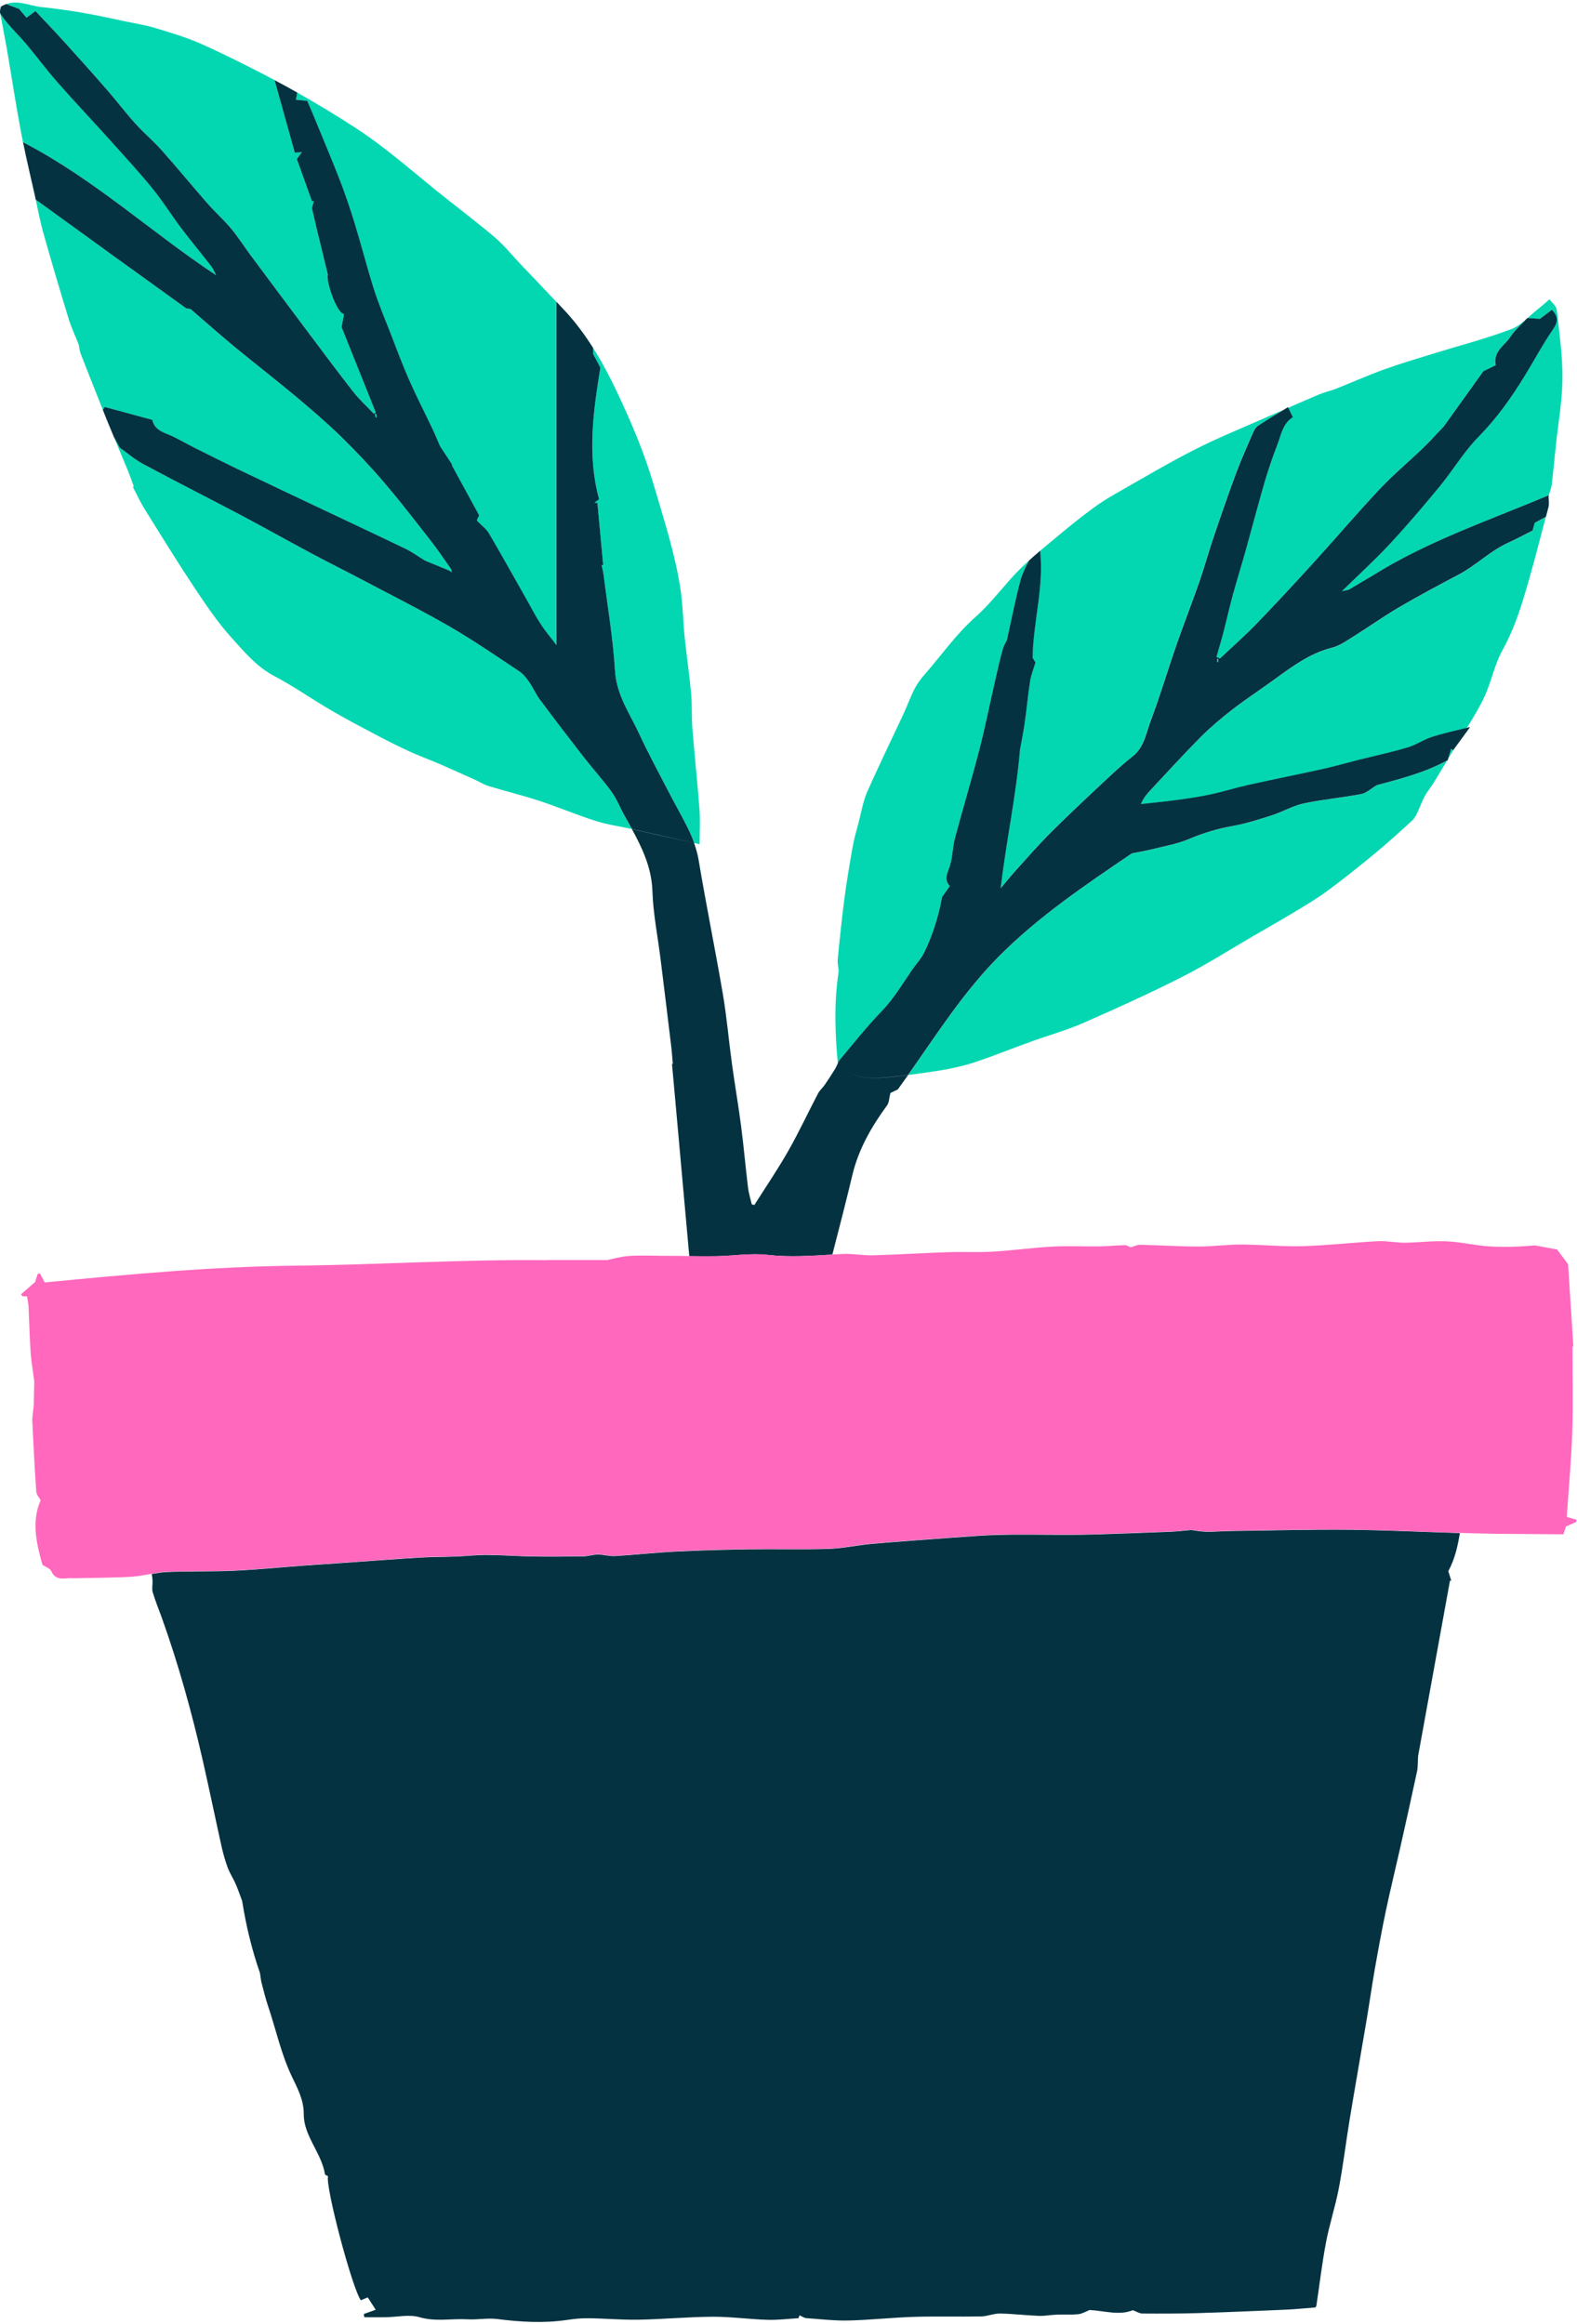
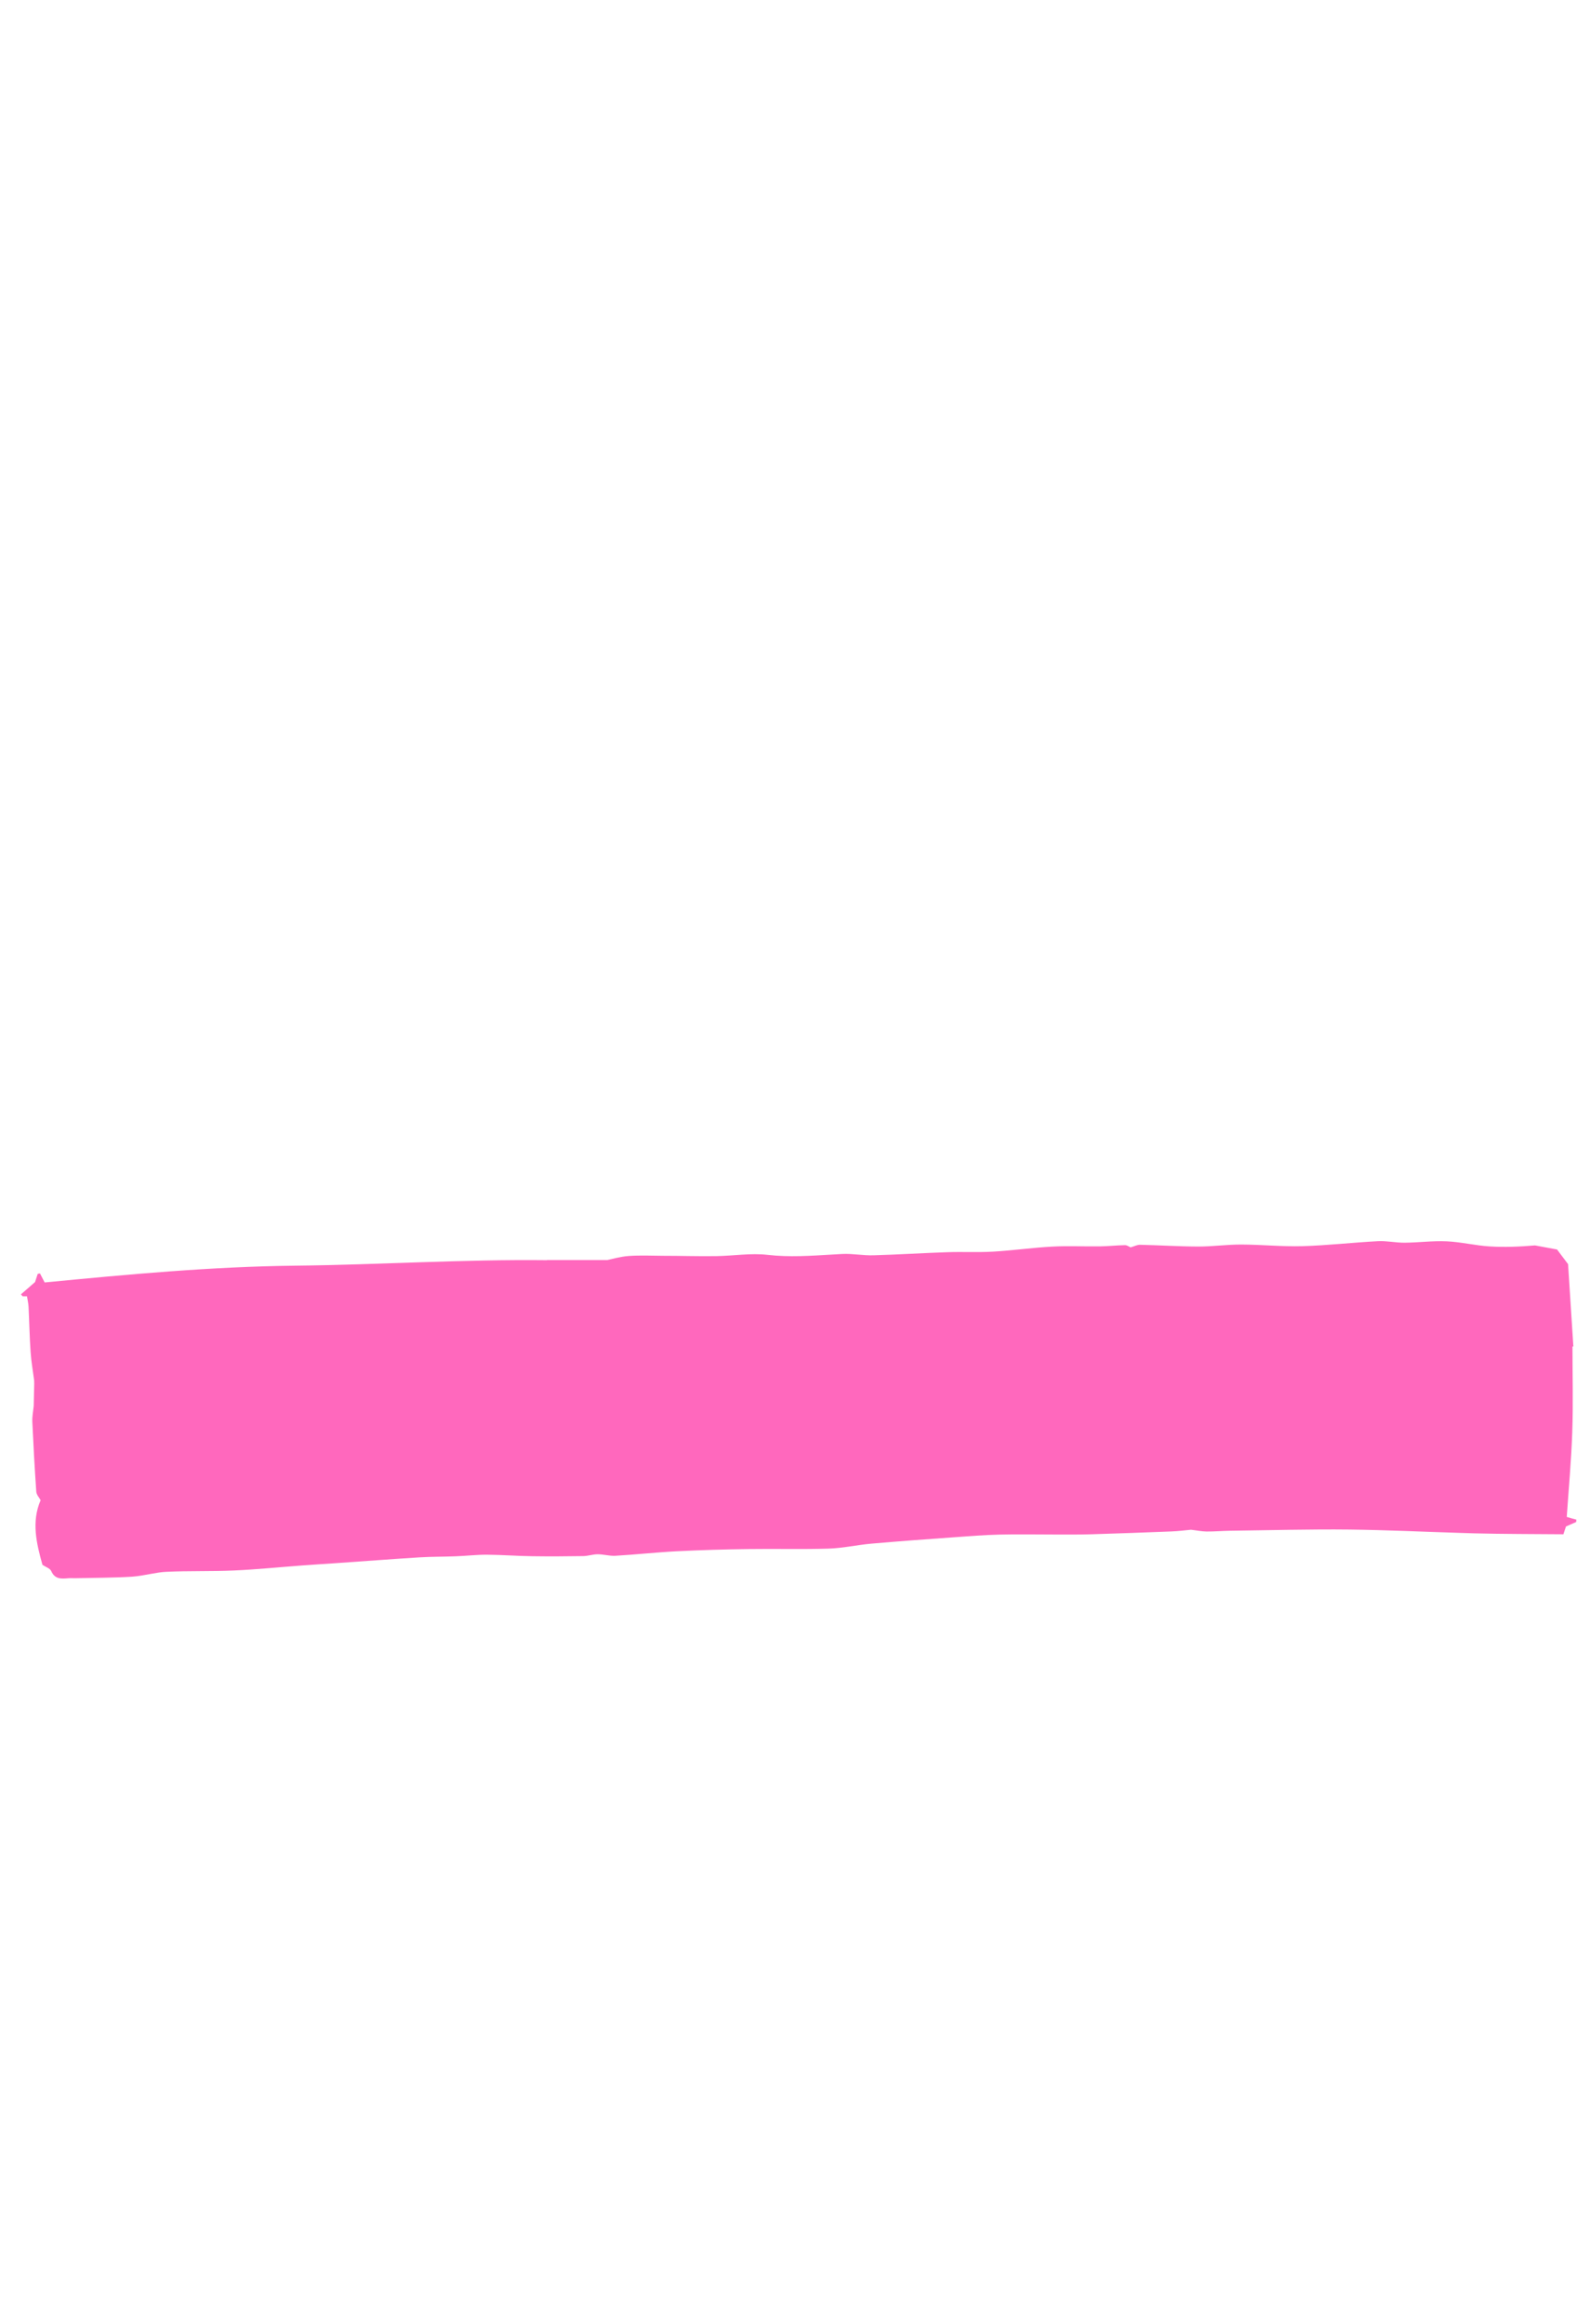
<svg xmlns="http://www.w3.org/2000/svg" height="369.5" preserveAspectRatio="xMidYMid meet" version="1.0" viewBox="-0.0 -0.4 250.7 369.5" width="250.7" zoomAndPan="magnify">
  <g id="change1_1">
-     <path d="M47.02,15.46c0.09-0.47,0.15-0.79,0.21-1.15c3.1,1.75,6.15,3.59,9.16,5.54c4.56,2.95,8.59,6.49,12.77,9.89 c3.13,2.54,6.37,4.94,9.44,7.55c1.55,1.31,2.83,2.93,4.23,4.4c1.87,1.96,3.75,3.91,5.6,5.89c0,18.08,0,36.16,0,54.59 c-0.99-1.31-1.85-2.31-2.55-3.41c-0.87-1.36-1.61-2.8-2.4-4.2c-1.93-3.41-3.83-6.83-5.81-10.2c-0.4-0.69-1.12-1.19-1.69-1.78 c-0.06-0.07-0.11-0.15-0.21-0.29c0.12-0.24,0.25-0.51,0.37-0.75c-1.47-2.7-2.91-5.34-4.35-7.97c0.03-0.01,0.06-0.03,0.09-0.04 c-0.68-1.04-1.37-2.08-1.96-2.99c-0.43-0.98-0.78-1.86-1.19-2.72c-1.24-2.62-2.57-5.2-3.74-7.85c-1.07-2.43-1.99-4.92-2.95-7.4 c-0.92-2.38-1.91-4.74-2.69-7.17c-1.09-3.4-1.95-6.87-3-10.29c-0.75-2.42-1.57-4.83-2.48-7.19c-1.38-3.56-2.88-7.07-4.34-10.61 c-0.25-0.6-0.51-1.18-0.73-1.68C48.1,15.56,47.61,15.52,47.02,15.46z M97.26,125.55c-1.38-1.91-2.98-3.66-4.43-5.52 c-2.35-3.02-4.67-6.06-6.96-9.13c-0.67-0.9-1.12-1.96-1.76-2.88c-0.44-0.63-0.96-1.27-1.59-1.69c-3.59-2.38-7.15-4.84-10.87-7 c-4.45-2.58-9.06-4.89-13.61-7.3c-2.8-1.48-5.65-2.89-8.44-4.38c-3.84-2.05-7.63-4.19-11.47-6.22c-5.11-2.7-10.28-5.3-15.37-8.04 c-1.38-0.74-2.58-1.8-3.69-2.58c-0.33-0.6-0.65-1.18-0.97-1.75c0.75,1.8,1.5,3.59,2.24,5.39c0.33,0.81,0.61,1.63,0.91,2.45 c-0.03,0.06-0.07,0.12-0.1,0.19c0.62,1.17,1.16,2.38,1.86,3.49c2.59,4.16,5.16,8.34,7.87,12.42c1.83,2.75,3.69,5.52,5.89,7.96 c2.04,2.26,4.01,4.65,6.85,6.15c3.09,1.62,5.95,3.65,8.97,5.41c2.5,1.46,5.06,2.8,7.62,4.15c1.64,0.86,3.3,1.69,4.98,2.46 c1.59,0.72,3.24,1.32,4.84,2.01c1.8,0.78,3.59,1.6,5.38,2.4c0.75,0.33,1.46,0.8,2.24,1.04c2.65,0.81,5.34,1.46,7.97,2.32 c3.08,1.01,6.07,2.28,9.15,3.26c1.84,0.58,3.78,0.84,5.67,1.26c-0.39-0.71-0.78-1.41-1.18-2.12 C98.6,128.06,98.08,126.7,97.26,125.55z M95.43,58.03c-1.11,6.89-2.14,13.89-0.2,20.93c-0.31,0.24-0.53,0.4-0.74,0.56 c0.16,0.01,0.32,0.02,0.47,0.03c0.31,3.29,0.61,6.58,0.92,9.86c-0.08,0.01-0.17,0.02-0.25,0.03c0.1,0.48,0.24,0.96,0.3,1.45 c0.64,5.12,1.52,10.23,1.83,15.37c0.24,3.91,2.41,6.87,3.92,10.17c1.24,2.7,2.67,5.32,4.03,7.97c0.74,1.45,1.52,2.88,2.29,4.31 c0.87,1.61,1.73,3.21,2.35,4.93c0.29,0.07,0.58,0.13,0.87,0.2c0-2.14,0.11-3.85-0.02-5.55c-0.33-4.31-0.79-8.61-1.13-12.92 c-0.15-1.83-0.03-3.67-0.2-5.5c-0.27-2.96-0.71-5.91-1.02-8.88c-0.26-2.56-0.29-5.16-0.67-7.7c-0.86-5.67-2.65-11.11-4.26-16.6 c-1.52-5.18-3.62-10.07-5.9-14.9c-1.11-2.35-2.33-4.65-3.72-6.84c0,0.3,0,0.62,0,0.97C94.56,56.42,94.97,57.18,95.43,58.03z M4.21,2.41C4.7,2.05,5.1,1.75,5.64,1.36c1.4,1.5,2.84,2.99,4.24,4.53c2.37,2.61,4.73,5.24,7.04,7.89c1.56,1.79,3,3.69,4.59,5.46 c1.33,1.48,2.87,2.77,4.19,4.25c2.47,2.77,4.82,5.65,7.27,8.44c1.2,1.37,2.57,2.58,3.73,3.97c1.12,1.34,2.07,2.83,3.11,4.24 c2.96,3.98,5.92,7.96,8.9,11.93c2.47,3.29,4.92,6.6,7.45,9.83c0.98,1.25,2.17,2.33,3.27,3.49c0.1-0.06,0.21-0.13,0.31-0.19 c-1.86-4.64-3.72-9.28-5.44-13.58c0.17-0.93,0.28-1.5,0.39-2.08c-1.2-0.13-2.93-5.4-2.57-6.27c-0.59-2.42-1.09-4.48-1.59-6.55 c0,0-0.01,0-0.01,0.01c-0.29-1.27-0.59-2.55-0.93-4.02c0.07-0.25,0.18-0.71,0.3-1.17c-0.1,0.03-0.2,0.06-0.29,0.08 c-0.81-2.25-1.61-4.5-2.41-6.73c0.26-0.36,0.47-0.66,0.68-0.95c0.06-0.04,0.11-0.09,0.17-0.13c-0.1,0-0.2,0.01-0.3,0.01 c-0.28,0.02-0.55,0.03-0.88,0.05c-1.05-3.78-2.09-7.54-3.21-11.53c-0.68-0.36-1.35-0.73-2.04-1.08C38.3,9.57,35,7.9,31.61,6.42 c-2.26-0.98-4.65-1.67-7.01-2.39c-1.45-0.43-2.95-0.67-4.43-0.98c-2.29-0.47-4.57-0.99-6.87-1.39c-2.24-0.39-4.49-0.7-6.75-0.94 C4.73,0.54,2.93-0.45,0.98,0.25C1.6,0.48,2.24,0.72,3.02,1.01C3.25,1.28,3.7,1.81,4.21,2.41z M33.58,41.92 c-1.58-2.04-3.24-4.02-4.79-6.08c-1.55-2.05-2.91-4.26-4.53-6.25c-2.11-2.59-4.38-5.05-6.61-7.54c-2.83-3.14-5.73-6.21-8.52-9.38 c-1.73-1.97-3.3-4.09-4.98-6.1C3.19,5.45,2.13,4.43,1.19,3.3C0.78,2.82,0.41,2.3,0.04,1.76c0.33,1.86,0.72,3.7,1.04,5.56 c0.77,4.49,1.45,8.99,2.29,13.46c0.09,0.48,0.19,0.95,0.29,1.43c11.27,5.84,20.35,14.3,30.69,21.15 C34.1,42.88,33.91,42.34,33.58,41.92z M24.24,66.39c0.26,1.28,1.2,1.79,2.36,2.25c1.45,0.57,2.8,1.41,4.2,2.11 c2.28,1.14,4.56,2.29,6.86,3.4c4.65,2.23,9.32,4.43,13.98,6.64c4.3,2.04,8.61,4.05,12.89,6.12c0.98,0.47,1.87,1.13,3.02,1.84 c1.09,0.45,2.45,1.01,3.81,1.57c0.11,0.07,0.23,0.14,0.51,0.3c-0.11-0.33-0.15-0.44-0.19-0.56c-0.99-1.39-1.93-2.82-2.97-4.16 c-2.48-3.18-4.93-6.38-7.54-9.44c-2.19-2.57-4.52-5.04-6.93-7.4c-2.32-2.26-4.79-4.37-7.27-6.45c-3.16-2.64-6.42-5.16-9.6-7.78 c-2.35-1.94-4.64-3.97-7.07-6.07c-0.25-0.03-0.67-0.09-0.67-0.09C21.4,42.74,13.49,37,5.68,31.34c0.37,1.75,0.71,3.5,1.19,5.22 c1.28,4.57,2.63,9.12,4.02,13.66c0.44,1.45,1.1,2.84,1.63,4.19c0.1,0.49,0.13,0.99,0.3,1.42c1.16,2.98,2.34,5.96,3.53,8.93 c0.11-0.15,0.23-0.31,0.33-0.44C19.07,64.98,21.62,65.68,24.24,66.39z M59.59,65.46c0.04,0.17,0.08,0.34,0.13,0.51 c0.06-0.01,0.12-0.02,0.18-0.03c-0.03-0.17-0.05-0.35-0.08-0.52C59.73,65.43,59.66,65.45,59.59,65.46z M51.71,40.77 c0.08,0.16,0.17,0.32,0.25,0.48c0.12-0.07,0.2-0.12,0.32-0.18c-0.12-0.15-0.23-0.29-0.34-0.44C51.86,40.67,51.79,40.72,51.71,40.77z M216.42,125.87c-3.03,0.58-6.13,0.85-9.15,1.49c-1.74,0.37-3.35,1.34-5.07,1.89c-2.08,0.67-4.19,1.34-6.33,1.72 c-2.39,0.42-4.63,1.12-6.86,2.06c-1.77,0.75-3.72,1.09-5.6,1.56c-1.32,0.33-2.66,0.55-3.45,0.71c-7.69,5.2-15,10.17-21.21,16.44 c-5.57,5.62-9.81,12.3-14.38,18.79c1.73-0.22,3.47-0.46,5.19-0.74c1.82-0.3,3.63-0.71,5.38-1.28c2.98-0.99,5.91-2.18,8.87-3.25 c2.81-1.02,5.72-1.83,8.45-3.02c5.31-2.33,10.6-4.73,15.77-7.36c3.83-1.94,7.46-4.27,11.18-6.43c2.1-1.22,4.21-2.41,6.28-3.66 c1.85-1.12,3.74-2.21,5.47-3.49c2.66-1.96,5.25-4.04,7.8-6.15c1.98-1.64,3.88-3.38,5.78-5.12c0.34-0.31,0.57-0.77,0.77-1.19 c0.42-0.87,0.72-1.79,1.18-2.63c0.43-0.79,1.02-1.48,1.49-2.25c0.7-1.14,1.38-2.28,2.07-3.42c-3.56,1.93-7.46,2.92-11.15,3.91 C217.97,125,217.25,125.71,216.42,125.87z M230.69,118.69c-0.15,0.49-0.3,1-0.46,1.52c0.28-0.47,0.57-0.94,0.85-1.4 c-0.03,0.04-0.05,0.07-0.08,0.11C230.9,118.85,230.8,118.77,230.69,118.69z M246.68,48.87c1.28,1.33,0.81,2.2,0.05,3.31 c-1.59,2.34-2.93,4.86-4.41,7.27c-2.11,3.44-4.42,6.69-7.28,9.6c-2.34,2.38-4.08,5.34-6.22,7.94c-2.55,3.1-5.16,6.17-7.89,9.11 c-2.34,2.52-4.89,4.84-7.62,7.51c0.54-0.13,0.92-0.14,1.21-0.31c1.2-0.69,2.37-1.43,3.58-2.12c8.77-5.52,18.54-8.79,28.07-12.82 c0.01,0.02,0.01,0.03,0.02,0.04c0.18-0.59,0.42-1.14,0.49-1.72c0.25-2.05,0.44-4.11,0.65-6.17c0.38-3.58,1.03-7.16,1.06-10.74 c0.03-3.64-0.51-7.29-0.91-10.92c-0.06-0.57-0.72-1.07-1.15-1.66c-0.74,0.63-1.23,1.08-1.75,1.49c-0.59,0.46-1.17,0.99-1.74,1.5 c0.54,0.04,1.24,0.08,1.92,0.13C245.38,49.85,246.05,49.35,246.68,48.87z M203.03,70.35c-0.75,1.95-1.43,3.93-2.02,5.94 c-1.04,3.58-1.98,7.19-2.98,10.78c-0.68,2.42-1.43,4.81-2.09,7.23c-0.53,1.93-0.96,3.88-1.46,5.82c-0.34,1.32-0.74,2.63-1.12,3.95 c0.18,0.08,0.37,0.17,0.55,0.25c1.96-1.85,3.99-3.63,5.86-5.57c3.14-3.26,6.22-6.59,9.26-9.93c3.45-3.79,6.77-7.71,10.29-11.45 c2.17-2.31,4.63-4.35,6.92-6.56c1.15-1.11,2.22-2.32,3.28-3.43c2.16-3.02,4.31-6.02,6.27-8.75c0.82-0.4,1.4-0.68,1.95-0.94 c-0.42-2.26,1.43-3.12,2.31-4.47c0.61-0.94,1.47-1.73,2.38-2.68c-0.71,0.59-1.44,1.13-2.26,1.43c-4.09,1.53-8.34,2.63-12.52,3.92 c-2.58,0.8-5.17,1.57-7.71,2.49c-2.56,0.93-5.04,2.04-7.57,3.04c-0.87,0.34-1.8,0.53-2.65,0.89c-1.65,0.69-3.29,1.42-4.93,2.13 c0.25,0.53,0.48,1,0.72,1.5C203.9,66.96,203.64,68.77,203.03,70.35z M243.62,84c-1.35,0.68-2.61,1.36-3.91,1.95 c-2.86,1.31-5.09,3.6-7.86,5.06c-3.17,1.67-6.34,3.36-9.43,5.17c-2.44,1.43-4.75,3.08-7.15,4.58c-1.13,0.7-2.27,1.54-3.53,1.86 c-3.6,0.91-6.43,3.07-9.33,5.17c-2.18,1.58-4.44,3.06-6.57,4.71c-1.75,1.35-3.45,2.8-5.01,4.36c-2.75,2.77-5.37,5.66-8.03,8.5 c-0.54,0.58-1.04,1.2-1.44,2.12c1.89-0.21,3.78-0.39,5.66-0.64c1.79-0.24,3.58-0.5,5.34-0.88c2.06-0.44,4.07-1.08,6.12-1.53 c3.9-0.87,7.81-1.65,11.71-2.51c1.94-0.43,3.86-0.98,5.79-1.47c2.6-0.65,5.23-1.22,7.8-1.98c1.34-0.4,2.54-1.25,3.88-1.68 c1.71-0.55,3.48-0.93,5.53-1.44c0.98-1.59,1.96-3.18,2.75-4.87c1.14-2.43,1.63-5.18,2.92-7.51c1.39-2.5,2.37-5.12,3.2-7.78 c1.36-4.42,2.51-8.9,3.68-13.38c-0.59,0.32-1.17,0.64-1.78,0.97C243.86,83.17,243.73,83.62,243.62,84z M164.12,104.2 c0,0,0.19,0.32,0.46,0.75c-0.27,0.92-0.68,1.91-0.85,2.94c-0.35,2.2-0.54,4.43-0.86,6.64c-0.21,1.49-0.51,2.96-0.75,4.27 c-0.63,7.45-2.21,14.63-3.07,22.04c0.82-0.97,1.61-1.95,2.46-2.89c1.75-1.94,3.47-3.92,5.31-5.77c2.62-2.62,5.32-5.16,8.03-7.7 c1.69-1.58,3.37-3.18,5.18-4.6c1.81-1.43,2.1-3.59,2.81-5.49c1.54-4.09,2.78-8.3,4.22-12.43c1.14-3.28,2.41-6.51,3.55-9.78 c0.81-2.32,1.45-4.7,2.24-7.02c1.16-3.43,2.34-6.86,3.6-10.26c0.79-2.13,1.73-4.21,2.63-6.3c0.2-0.47,0.46-1.01,0.85-1.27 c1.35-0.9,2.74-1.73,4.1-2.55c-0.94,0.41-1.88,0.8-2.81,1.22c-3.78,1.67-7.63,3.22-11.31,5.1c-4.28,2.18-8.43,4.65-12.61,7.03 c-1.23,0.7-2.44,1.46-3.57,2.3c-1.78,1.32-3.52,2.7-5.22,4.12c-1.06,0.89-2.13,1.76-3.19,2.66 C165.94,93.03,164.23,98.39,164.12,104.2z M140.19,160.35c1.9-1.96,3.24-4.26,4.76-6.47c0.63-0.92,1.42-1.76,1.93-2.75 c0.65-1.26,1.16-2.61,1.62-3.95c0.54-1.61,0.96-3.26,1.26-4.94c0.4-0.57,0.79-1.13,1.23-1.75c-0.97-1.06-0.39-2.01-0.02-3.11 c0.48-1.42,0.44-3.01,0.83-4.48c1.26-4.72,2.68-9.41,3.9-14.14c0.95-3.7,1.69-7.46,2.55-11.19c0.37-1.61,0.74-3.23,1.18-4.82 c0.16-0.57,0.51-1.08,0.62-1.32c0.75-3.35,1.35-6.42,2.14-9.44c0.3-1.14,0.85-2.22,1.41-3.28c-0.5,0.45-0.98,0.91-1.46,1.38 c-2.43,2.43-4.45,5.29-7.01,7.56c-3.1,2.74-5.42,6.08-8.1,9.15c-0.62,0.71-1.21,1.49-1.64,2.32c-0.68,1.34-1.19,2.78-1.83,4.15 c-1.9,4.08-3.89,8.13-5.7,12.25c-0.67,1.54-0.94,3.25-1.37,4.89c-0.34,1.27-0.71,2.54-0.94,3.84c-0.48,2.71-0.94,5.42-1.3,8.14 c-0.43,3.26-0.76,6.53-1.08,9.8c-0.07,0.69,0.22,1.42,0.12,2.11c-0.72,4.85-0.54,9.7-0.1,14.4c0.11-0.25,0.23-0.49,0.4-0.69 C135.74,165.44,137.84,162.77,140.19,160.35z M193.67,104.36c-0.06,0-0.12,0-0.17,0c0,0.17,0,0.34,0,0.51c0.06,0,0.12,0,0.17,0 C193.67,104.7,193.67,104.53,193.67,104.36z" fill="#03D7B1" />
-   </g>
+     </g>
  <g id="change2_1">
-     <path d="M232.02,117.26c0.38-0.65,0.78-1.29,1.18-1.93c0.17-0.04,0.33-0.08,0.51-0.13c-1,1.38-1.81,2.49-2.62,3.6 C231.39,118.29,231.71,117.78,232.02,117.26z M242.78,50.18c-0.12,0.13-0.23,0.24-0.35,0.37c0.14-0.12,0.28-0.24,0.42-0.36 C242.83,50.18,242.8,50.18,242.78,50.18z M230.15,120.49c0.03-0.1,0.06-0.18,0.08-0.28c-0.07,0.11-0.14,0.23-0.21,0.34 C230.07,120.53,230.11,120.52,230.15,120.49z M204.74,64.35c-0.23,0.14-0.47,0.29-0.7,0.43c0.25-0.11,0.5-0.22,0.75-0.33 C204.77,64.42,204.76,64.39,204.74,64.35z M195.59,243.04c-1.26,0.02-2.52,0.13-3.78,0.12c-0.79-0.01-1.59-0.17-2.46-0.28 c-0.95,0.08-2.03,0.22-3.12,0.27c-4.23,0.17-8.46,0.33-12.69,0.45c-1.93,0.06-3.85,0.04-5.78,0.04c-2.94,0-5.89-0.06-8.83,0.01 c-2.43,0.06-4.87,0.26-7.3,0.43c-4.37,0.32-8.73,0.63-13.09,1.01c-2.27,0.2-4.53,0.72-6.8,0.79c-4.22,0.14-8.44,0.01-12.66,0.07 c-3.83,0.06-7.65,0.16-11.47,0.35c-3.26,0.16-6.52,0.52-9.78,0.72c-0.93,0.06-1.87-0.24-2.81-0.24c-0.76,0-1.52,0.28-2.29,0.29 c-2.69,0.04-5.39,0.06-8.08,0.02c-2.4-0.04-4.79-0.23-7.19-0.24c-1.66-0.01-3.32,0.18-4.98,0.25c-1.92,0.07-3.85,0.05-5.77,0.17 c-4.37,0.27-8.74,0.6-13.1,0.91c-1.85,0.13-3.71,0.24-5.57,0.38c-3.62,0.27-7.23,0.63-10.85,0.8c-3.57,0.16-7.16,0.04-10.73,0.21 c-0.79,0.04-1.57,0.17-2.35,0.31c0.11,0.36,0.12,0.76,0.14,1.17c0.02,0.58-0.13,1.2,0.03,1.73c0.4,1.35,0.94,2.66,1.42,3.99 c2.67,7.45,4.78,15.07,6.54,22.78c1.03,4.54,1.97,9.1,2.98,13.65c0.25,1.14,0.58,2.28,0.98,3.37c0.33,0.89,0.87,1.69,1.25,2.56 c0.39,0.9,0.71,1.84,1.05,2.75c0.62,3.99,1.6,7.94,2.82,11.41c0.13,0.79,0.16,1.22,0.27,1.63c0.33,1.24,0.63,2.5,1.04,3.71 c1.24,3.67,2.03,7.46,3.71,11.03c0.87,1.84,1.96,3.74,1.95,6.11c-0.02,3.46,2.82,6.13,3.37,9.54c0.02,0.14,0.33,0.22,0.49,0.32 c-0.46,1.59,3.81,17.76,5.21,19.73c0.37-0.15,0.74-0.31,1.1-0.46c0.44,0.67,0.85,1.31,1.27,1.97c-0.54,0.19-1.21,0.43-1.89,0.67 c0.02,0.17,0.05,0.35,0.07,0.52c1.12,0,2.24,0.01,3.36,0c1.81-0.02,3.74-0.49,5.4-0.01c2.6,0.76,5.14,0.19,7.7,0.34 c1.57,0.09,3.17-0.24,4.72-0.04c3.63,0.46,7.25,0.68,10.89,0.16c1.17-0.17,2.36-0.31,3.54-0.29c2.67,0.03,5.33,0.28,8,0.23 c3.94-0.07,7.87-0.45,11.8-0.47c2.89-0.01,5.78,0.4,8.67,0.49c1.64,0.05,3.29-0.16,4.96-0.26c0.04-0.14,0.1-0.33,0.14-0.46 c0.42,0.18,0.74,0.42,1.07,0.45c2.23,0.16,4.47,0.43,6.7,0.38c3.47-0.08,6.93-0.47,10.4-0.58c3.58-0.11,7.17,0,10.75-0.07 c0.98-0.02,1.95-0.47,2.92-0.46c2.07,0.03,4.14,0.29,6.21,0.37c0.94,0.04,1.89-0.16,2.84-0.19c1.15-0.04,2.32,0.04,3.46-0.08 c0.63-0.07,1.23-0.45,1.78-0.66c2.35,0.12,4.7,0.92,6.87,0.03c0.59,0.22,1.05,0.53,1.52,0.53c2.95,0.02,5.9,0.02,8.85-0.07 c4.71-0.14,9.41-0.35,14.11-0.55c1.5-0.07,3-0.23,4.55-0.35c0.04-0.08,0.14-0.2,0.16-0.34c0.5-3.34,0.89-6.7,1.52-10.01 c0.55-2.89,1.49-5.72,2.04-8.61c0.68-3.58,1.11-7.2,1.7-10.8c0.87-5.27,1.8-10.54,2.69-15.81c0.46-2.73,0.85-5.46,1.32-8.19 c0.55-3.12,1.12-6.23,1.77-9.33c0.69-3.27,1.49-6.51,2.22-9.76c0.93-4.12,1.85-8.25,2.73-12.38c0.15-0.72,0.11-1.48,0.17-2.45 c1.66-9.13,3.36-18.52,5.07-27.9c0.07,0.01,0.14,0.03,0.21,0.04c-0.16-0.51-0.32-1.02-0.48-1.53c1.04-1.92,1.5-3.97,1.84-6.06 c-5.85-0.18-11.69-0.46-17.54-0.53C208.22,242.78,201.9,242.96,195.59,243.04z M122.05,199.14c3.45,0.39,6.85,0.15,10.27-0.05 c1.09-4.22,2.18-8.44,3.19-12.68c0.99-4.12,3.04-7.67,5.51-11.05c0.33-0.45,0.32-1.14,0.53-1.97c0.28-0.13,0.78-0.37,1.18-0.56 c0.55-0.76,1.09-1.52,1.63-2.29c-1.13,0.14-2.25,0.28-3.39,0.38c-2.76,0.24-5.52,0.18-7.79-2.08c0-0.04-0.01-0.08-0.01-0.12 c-0.12,0.27-0.24,0.56-0.39,0.81c-0.53,0.87-1.09,1.72-1.67,2.57c-0.33,0.47-0.79,0.86-1.06,1.36c-1.59,3.04-3.04,6.16-4.74,9.15 c-1.67,2.94-3.58,5.74-5.39,8.6c-0.14-0.04-0.27-0.08-0.41-0.12c-0.21-0.9-0.49-1.78-0.6-2.69c-0.39-3.26-0.68-6.53-1.1-9.78 c-0.43-3.3-1-6.58-1.45-9.87c-0.51-3.71-0.82-7.44-1.45-11.12c-1.21-7.1-2.66-14.15-3.84-21.25c-0.16-0.95-0.42-1.86-0.73-2.73 c-3.41-0.76-6.59-1.48-9.75-2.18c-0.04-0.01-0.08-0.02-0.13-0.03c1.67,3.06,3.14,6.17,3.26,9.88c0.12,3.63,0.86,7.24,1.3,10.85 c0.57,4.56,1.12,9.11,1.67,13.67c0.12,0.97,0.18,1.94,0.27,2.91c-0.04,0.01-0.09,0.01-0.13,0.02c0.92,10.19,1.83,20.38,2.75,30.57 c1.43,0.02,2.87,0.03,4.3,0.01C116.61,199.3,119.37,198.83,122.05,199.14z M100.59,131.45c-0.04-0.01-0.08-0.02-0.13-0.03 c-0.39-0.71-0.78-1.41-1.18-2.12c-0.69-1.24-1.21-2.61-2.03-3.76c-1.38-1.91-2.98-3.66-4.43-5.52c-2.35-3.02-4.67-6.06-6.96-9.13 c-0.67-0.9-1.12-1.96-1.76-2.88c-0.44-0.63-0.96-1.27-1.59-1.69c-3.59-2.38-7.15-4.84-10.87-7c-4.45-2.58-9.06-4.89-13.61-7.3 c-2.8-1.48-5.65-2.89-8.44-4.38c-3.84-2.05-7.63-4.19-11.47-6.22c-5.11-2.7-10.28-5.3-15.37-8.04c-1.38-0.74-2.58-1.8-3.69-2.58 c-0.33-0.6-0.65-1.18-0.97-1.75c-0.38-0.92-0.77-1.84-1.14-2.76c-0.21-0.51-0.4-1.03-0.61-1.54c0.11-0.15,0.23-0.31,0.33-0.44 c2.39,0.65,4.94,1.35,7.56,2.06c0.26,1.28,1.2,1.79,2.36,2.25c1.45,0.57,2.8,1.41,4.2,2.11c2.28,1.14,4.56,2.29,6.86,3.4 c4.65,2.23,9.32,4.43,13.98,6.64c4.3,2.04,8.61,4.05,12.89,6.12c0.98,0.47,1.87,1.13,3.02,1.84c1.09,0.45,2.45,1.01,3.81,1.57 c0.11,0.07,0.23,0.14,0.51,0.3c-0.11-0.33-0.15-0.44-0.19-0.56c-0.99-1.39-1.93-2.82-2.97-4.16c-2.48-3.18-4.93-6.38-7.54-9.44 c-2.19-2.57-4.52-5.04-6.93-7.4c-2.32-2.26-4.79-4.37-7.27-6.45c-3.16-2.64-6.42-5.16-9.6-7.78c-2.35-1.94-4.64-3.97-7.07-6.07 c-0.25-0.03-0.67-0.09-0.67-0.09C21.4,42.74,13.49,37,5.68,31.34c-0.07-0.31-0.13-0.62-0.2-0.93c-0.61-2.74-1.27-5.46-1.82-8.2 c11.27,5.84,20.35,14.3,30.69,21.15c-0.25-0.48-0.45-1.02-0.78-1.44c-1.58-2.04-3.24-4.02-4.79-6.08c-1.55-2.05-2.91-4.26-4.53-6.25 c-2.11-2.59-4.38-5.05-6.61-7.54c-2.83-3.14-5.73-6.21-8.52-9.38c-1.73-1.97-3.3-4.09-4.98-6.1C3.19,5.45,2.13,4.43,1.19,3.3 C0.78,2.82,0.41,2.3,0.04,1.76C0.03,1.7,0.02,1.65,0.01,1.59c-0.06-0.34,0.1-0.72,0.13-0.94c0.28-0.17,0.56-0.3,0.84-0.4 C1.6,0.48,2.24,0.72,3.02,1.01c0.23,0.27,0.68,0.8,1.19,1.4C4.7,2.05,5.1,1.75,5.64,1.36c1.4,1.5,2.84,2.99,4.24,4.53 c2.37,2.61,4.73,5.24,7.04,7.89c1.56,1.79,3,3.69,4.59,5.46c1.33,1.48,2.87,2.77,4.19,4.25c2.47,2.77,4.82,5.65,7.27,8.44 c1.2,1.37,2.57,2.58,3.73,3.97c1.12,1.34,2.07,2.83,3.11,4.24c2.96,3.98,5.92,7.96,8.9,11.93c2.47,3.29,4.92,6.6,7.45,9.83 c0.98,1.25,2.17,2.33,3.27,3.49c0.1-0.06,0.21-0.13,0.31-0.19c-1.86-4.64-3.72-9.28-5.44-13.58c0.17-0.93,0.28-1.5,0.39-2.08 c-1.2-0.13-2.93-5.4-2.57-6.27c-0.59-2.42-1.09-4.48-1.59-6.55c0,0-0.01,0-0.01,0.01c-0.29-1.27-0.59-2.55-0.93-4.02 c0.07-0.25,0.18-0.71,0.3-1.17c-0.1,0.03-0.2,0.06-0.29,0.08c-0.81-2.25-1.61-4.5-2.41-6.73c0.26-0.36,0.47-0.66,0.68-0.95 c0.06-0.04,0.11-0.09,0.17-0.13c-0.1,0-0.2,0.01-0.3,0.01c-0.28,0.02-0.55,0.03-0.88,0.05c-1.05-3.78-2.09-7.54-3.21-11.53 c1.21,0.64,2.41,1.3,3.6,1.97c-0.07,0.36-0.13,0.68-0.21,1.15c0.58,0.05,1.08,0.1,1.79,0.17c0.22,0.5,0.48,1.08,0.73,1.68 c1.45,3.53,2.95,7.05,4.34,10.61c0.92,2.36,1.74,4.77,2.48,7.19c1.05,3.41,1.92,6.88,3,10.29c0.77,2.43,1.76,4.79,2.69,7.17 c0.96,2.48,1.88,4.97,2.95,7.4c1.17,2.65,2.5,5.23,3.74,7.85c0.41,0.86,0.76,1.74,1.19,2.72c0.59,0.91,1.28,1.95,1.96,2.99 c-0.03,0.01-0.06,0.03-0.09,0.04c1.44,2.63,2.87,5.27,4.35,7.97c-0.12,0.24-0.25,0.5-0.37,0.75c0.1,0.14,0.14,0.23,0.21,0.29 c0.57,0.59,1.28,1.1,1.69,1.78c1.98,3.37,3.88,6.8,5.81,10.2c0.8,1.4,1.53,2.85,2.4,4.2c0.7,1.1,1.56,2.1,2.55,3.41 c0-18.43,0-36.51,0-54.59c0.53,0.56,1.06,1.12,1.58,1.69c1.6,1.77,3,3.67,4.26,5.67c0,0.3,0,0.62,0,0.97 c0.28,0.53,0.69,1.28,1.14,2.13c-1.11,6.89-2.14,13.89-0.2,20.93c-0.31,0.24-0.53,0.4-0.74,0.56c0.16,0.01,0.32,0.02,0.47,0.03 c0.31,3.29,0.61,6.58,0.92,9.86c-0.08,0.01-0.17,0.02-0.25,0.03c0.1,0.48,0.24,0.96,0.3,1.45c0.64,5.12,1.52,10.23,1.83,15.37 c0.24,3.91,2.41,6.87,3.92,10.17c1.24,2.7,2.67,5.32,4.03,7.97c0.74,1.45,1.52,2.88,2.29,4.31c0.87,1.61,1.73,3.21,2.35,4.93 C106.93,132.87,103.76,132.15,100.59,131.45z M59.89,65.94c-0.03-0.17-0.05-0.35-0.08-0.52c-0.07,0.01-0.15,0.03-0.22,0.04 c0.04,0.17,0.08,0.34,0.13,0.51C59.77,65.96,59.83,65.95,59.89,65.94z M133.18,168.84c0-0.04-0.01-0.08-0.01-0.12 c0.11-0.25,0.23-0.49,0.4-0.69c2.17-2.59,4.27-5.25,6.62-7.68c1.9-1.96,3.24-4.26,4.76-6.47c0.63-0.92,1.42-1.76,1.93-2.75 c0.65-1.26,1.16-2.61,1.62-3.95c0.54-1.61,0.96-3.26,1.26-4.94c0.4-0.57,0.79-1.13,1.23-1.75c-0.97-1.06-0.39-2.01-0.02-3.11 c0.48-1.42,0.44-3.01,0.83-4.48c1.26-4.72,2.68-9.41,3.9-14.14c0.95-3.7,1.69-7.46,2.55-11.19c0.37-1.61,0.74-3.23,1.18-4.82 c0.16-0.57,0.51-1.08,0.62-1.32c0.75-3.35,1.35-6.42,2.14-9.44c0.3-1.14,0.85-2.22,1.41-3.28c0.57-0.52,1.16-1.03,1.75-1.53 c0.62,5.83-1.09,11.2-1.2,17.01c0,0,0.19,0.32,0.46,0.75c-0.27,0.92-0.68,1.91-0.85,2.94c-0.35,2.2-0.54,4.43-0.86,6.64 c-0.21,1.49-0.51,2.96-0.75,4.27c-0.63,7.45-2.21,14.63-3.07,22.04c0.82-0.97,1.61-1.95,2.46-2.89c1.75-1.94,3.47-3.92,5.31-5.77 c2.62-2.62,5.32-5.16,8.03-7.7c1.69-1.58,3.37-3.18,5.18-4.6c1.81-1.43,2.1-3.59,2.81-5.49c1.54-4.09,2.78-8.3,4.22-12.43 c1.14-3.28,2.41-6.51,3.55-9.78c0.81-2.32,1.45-4.7,2.24-7.02c1.16-3.43,2.34-6.86,3.6-10.26c0.79-2.13,1.73-4.21,2.63-6.3 c0.2-0.47,0.46-1.01,0.85-1.27c1.35-0.9,2.74-1.73,4.1-2.55c0.25-0.11,0.5-0.22,0.75-0.33c0.25,0.53,0.48,1,0.72,1.5 c-1.61,1-1.87,2.81-2.48,4.4c-0.75,1.95-1.43,3.93-2.02,5.94c-1.04,3.58-1.98,7.19-2.98,10.78c-0.68,2.42-1.43,4.81-2.09,7.23 c-0.53,1.93-0.96,3.88-1.46,5.82c-0.34,1.32-0.74,2.63-1.12,3.95c0.18,0.08,0.37,0.17,0.55,0.25c1.96-1.85,3.99-3.63,5.86-5.57 c3.14-3.26,6.22-6.59,9.26-9.93c3.45-3.79,6.77-7.71,10.29-11.45c2.17-2.31,4.63-4.35,6.92-6.56c1.15-1.11,2.22-2.32,3.28-3.43 c2.16-3.02,4.31-6.02,6.27-8.75c0.82-0.4,1.4-0.68,1.95-0.94c-0.42-2.26,1.43-3.12,2.31-4.47c0.61-0.94,1.47-1.73,2.38-2.68 c0.14-0.12,0.28-0.24,0.42-0.36c0.54,0.04,1.24,0.08,1.92,0.13c0.61-0.46,1.27-0.96,1.91-1.44c1.28,1.33,0.81,2.2,0.05,3.31 c-1.59,2.34-2.93,4.86-4.41,7.27c-2.11,3.44-4.42,6.69-7.28,9.6c-2.34,2.38-4.08,5.34-6.22,7.94c-2.55,3.1-5.16,6.17-7.89,9.11 c-2.34,2.52-4.89,4.84-7.62,7.51c0.54-0.13,0.92-0.14,1.21-0.31c1.2-0.69,2.37-1.43,3.58-2.12c8.77-5.52,18.54-8.79,28.07-12.82 c0.01,0.02,0.01,0.03,0.02,0.04c-0.01,0.04-0.02,0.07-0.03,0.1c0,0.55,0.13,1.19-0.02,1.76c-0.13,0.51-0.27,1.01-0.4,1.52 c-0.59,0.32-1.17,0.64-1.78,0.97c-0.11,0.4-0.24,0.84-0.35,1.23c-1.35,0.68-2.61,1.36-3.91,1.95c-2.86,1.31-5.09,3.6-7.86,5.06 c-3.17,1.67-6.34,3.36-9.43,5.17c-2.44,1.43-4.75,3.08-7.15,4.58c-1.13,0.7-2.27,1.54-3.53,1.86c-3.6,0.91-6.43,3.07-9.33,5.17 c-2.18,1.58-4.44,3.06-6.57,4.71c-1.75,1.35-3.45,2.8-5.01,4.36c-2.75,2.77-5.37,5.66-8.03,8.5c-0.54,0.58-1.04,1.2-1.44,2.12 c1.89-0.21,3.78-0.39,5.66-0.64c1.79-0.24,3.58-0.5,5.34-0.88c2.06-0.44,4.07-1.08,6.12-1.53c3.9-0.87,7.81-1.65,11.71-2.51 c1.94-0.43,3.86-0.98,5.79-1.47c2.6-0.65,5.23-1.22,7.8-1.98c1.34-0.4,2.54-1.25,3.88-1.68c1.71-0.55,3.48-0.93,5.53-1.44 c-0.4,0.64-0.79,1.28-1.18,1.93c-0.31,0.52-0.63,1.03-0.94,1.55c-0.03,0.04-0.05,0.07-0.08,0.11c-0.1-0.08-0.2-0.15-0.31-0.23 c-0.15,0.49-0.3,1-0.46,1.52c-0.07,0.11-0.14,0.23-0.21,0.34c-3.56,1.93-7.46,2.92-11.15,3.91c-0.91,0.54-1.64,1.25-2.46,1.41 c-3.03,0.58-6.13,0.85-9.15,1.49c-1.74,0.37-3.35,1.34-5.07,1.89c-2.08,0.67-4.19,1.34-6.33,1.72c-2.39,0.42-4.63,1.12-6.86,2.06 c-1.77,0.75-3.72,1.09-5.6,1.56c-1.32,0.33-2.66,0.55-3.45,0.71c-7.69,5.2-15,10.17-21.21,16.44c-5.57,5.62-9.81,12.3-14.38,18.79 c-1.13,0.14-2.25,0.28-3.39,0.38C138.22,171.15,135.45,171.1,133.18,168.84z M193.5,104.87c0.06,0,0.12,0,0.17,0 c0-0.17,0-0.34,0-0.51c-0.06,0-0.12,0-0.17,0C193.5,104.53,193.5,104.7,193.5,104.87z" fill="#043241" />
-   </g>
+     </g>
  <g id="change3_1">
    <path d="M249.07,240.8c0.31-4.54,0.73-9.06,0.88-13.6c0.15-4.49,0.03-8.99,0.03-13.49c0.05,0,0.1-0.01,0.14-0.01 c-0.28-4.41-0.56-8.81-0.84-13.09c-0.67-0.89-1.27-1.69-1.75-2.33c-1.29-0.24-2.4-0.44-3.51-0.65c-2.38,0.2-4.8,0.31-7.2,0.16 c-2.29-0.14-4.56-0.71-6.85-0.81c-2.22-0.1-4.45,0.2-6.67,0.22c-1.43,0.01-2.86-0.32-4.28-0.24c-3.99,0.21-7.98,0.67-11.97,0.79 c-3.23,0.09-6.48-0.25-9.71-0.26c-2.27-0.01-4.54,0.32-6.81,0.32c-3.1-0.01-6.19-0.21-9.29-0.28c-0.47-0.01-0.94,0.25-1.51,0.41 c-0.21-0.09-0.56-0.36-0.9-0.35c-1.31,0.02-2.61,0.17-3.92,0.19c-2.55,0.04-5.11-0.1-7.66,0.04c-3.14,0.17-6.26,0.62-9.4,0.8 c-2.42,0.14-4.86,0-7.29,0.09c-3.9,0.13-7.8,0.38-11.71,0.49c-1.64,0.05-3.3-0.29-4.94-0.21c-0.53,0.03-1.07,0.06-1.6,0.09 c-3.42,0.2-6.82,0.45-10.27,0.05c-2.68-0.31-5.44,0.16-8.17,0.2c-1.43,0.02-2.87,0.01-4.3-0.01c-1.38-0.02-2.76-0.04-4.14-0.04 c-1.83-0.01-3.67-0.1-5.49,0.03c-1.36,0.1-2.71,0.51-3.4,0.65c-3.54,0-6.48,0-9.6,0c0.01-0.02,0,0-0.01,0.02 c-13.45-0.15-26.72,0.73-39.99,0.87c-13.37,0.15-26.62,1.39-39.84,2.67c-0.27-0.52-0.5-0.97-0.74-1.43 c-0.12,0.02-0.24,0.04-0.36,0.06c-0.18,0.56-0.37,1.13-0.43,1.31c-0.92,0.81-1.58,1.38-2.24,1.95c0.09,0.1,0.18,0.21,0.27,0.31 c0.23,0,0.46,0,0.69,0c0.09,0.56,0.22,1.11,0.25,1.68c0.12,2.41,0.16,4.82,0.33,7.22c0.1,1.5,0.37,2.99,0.56,4.48 c0,0.19,0,0.38,0.01,0.57c-0.03,1.16-0.05,2.31-0.08,3.47c-0.08,0.85-0.26,1.7-0.22,2.54c0.17,3.7,0.37,7.41,0.63,11.11 c0.03,0.49,0.48,0.96,0.69,1.35c-1.49,3.44-0.66,6.88,0.29,10.28c0.5,0.34,1.2,0.55,1.4,1c0.59,1.34,1.64,1.22,2.75,1.13 c0.33-0.03,0.67,0.01,1.01,0c3.01-0.07,6.03-0.06,9.03-0.24c1.06-0.07,2.11-0.28,3.16-0.47c0.78-0.14,1.56-0.28,2.35-0.31 c3.57-0.17,7.16-0.05,10.73-0.21c3.62-0.16,7.23-0.53,10.85-0.8c1.85-0.14,3.71-0.25,5.57-0.38c4.37-0.3,8.73-0.64,13.1-0.91 c1.92-0.12,3.85-0.09,5.77-0.17c1.66-0.06,3.32-0.26,4.98-0.25c2.4,0.02,4.79,0.21,7.19,0.24c2.69,0.04,5.39,0.02,8.08-0.02 c0.76-0.01,1.52-0.29,2.29-0.29c0.94,0,1.88,0.29,2.81,0.24c3.26-0.19,6.52-0.55,9.78-0.72c3.82-0.19,7.65-0.3,11.47-0.35 c4.22-0.06,8.44,0.06,12.66-0.07c2.27-0.07,4.53-0.59,6.8-0.79c4.36-0.38,8.73-0.7,13.09-1.01c2.43-0.18,4.86-0.37,7.3-0.43 c2.94-0.07,5.89-0.01,8.83-0.01c1.93,0,3.85,0.02,5.78-0.04c4.23-0.13,8.46-0.28,12.69-0.45c1.09-0.04,2.17-0.18,3.12-0.27 c0.87,0.1,1.66,0.27,2.46,0.28c1.26,0.01,2.52-0.1,3.78-0.12c6.32-0.08,12.63-0.26,18.95-0.19c5.85,0.07,11.69,0.35,17.54,0.53 c0.75,0.02,1.49,0.05,2.24,0.07c4.75,0.12,9.5,0.11,14.23,0.15c0.22-0.65,0.33-1,0.41-1.24c0.61-0.27,1.12-0.49,1.62-0.71 c0.01-0.13,0.02-0.26,0.03-0.38C250.07,241.11,249.54,240.94,249.07,240.8z" fill="#FF68BD" />
  </g>
</svg>